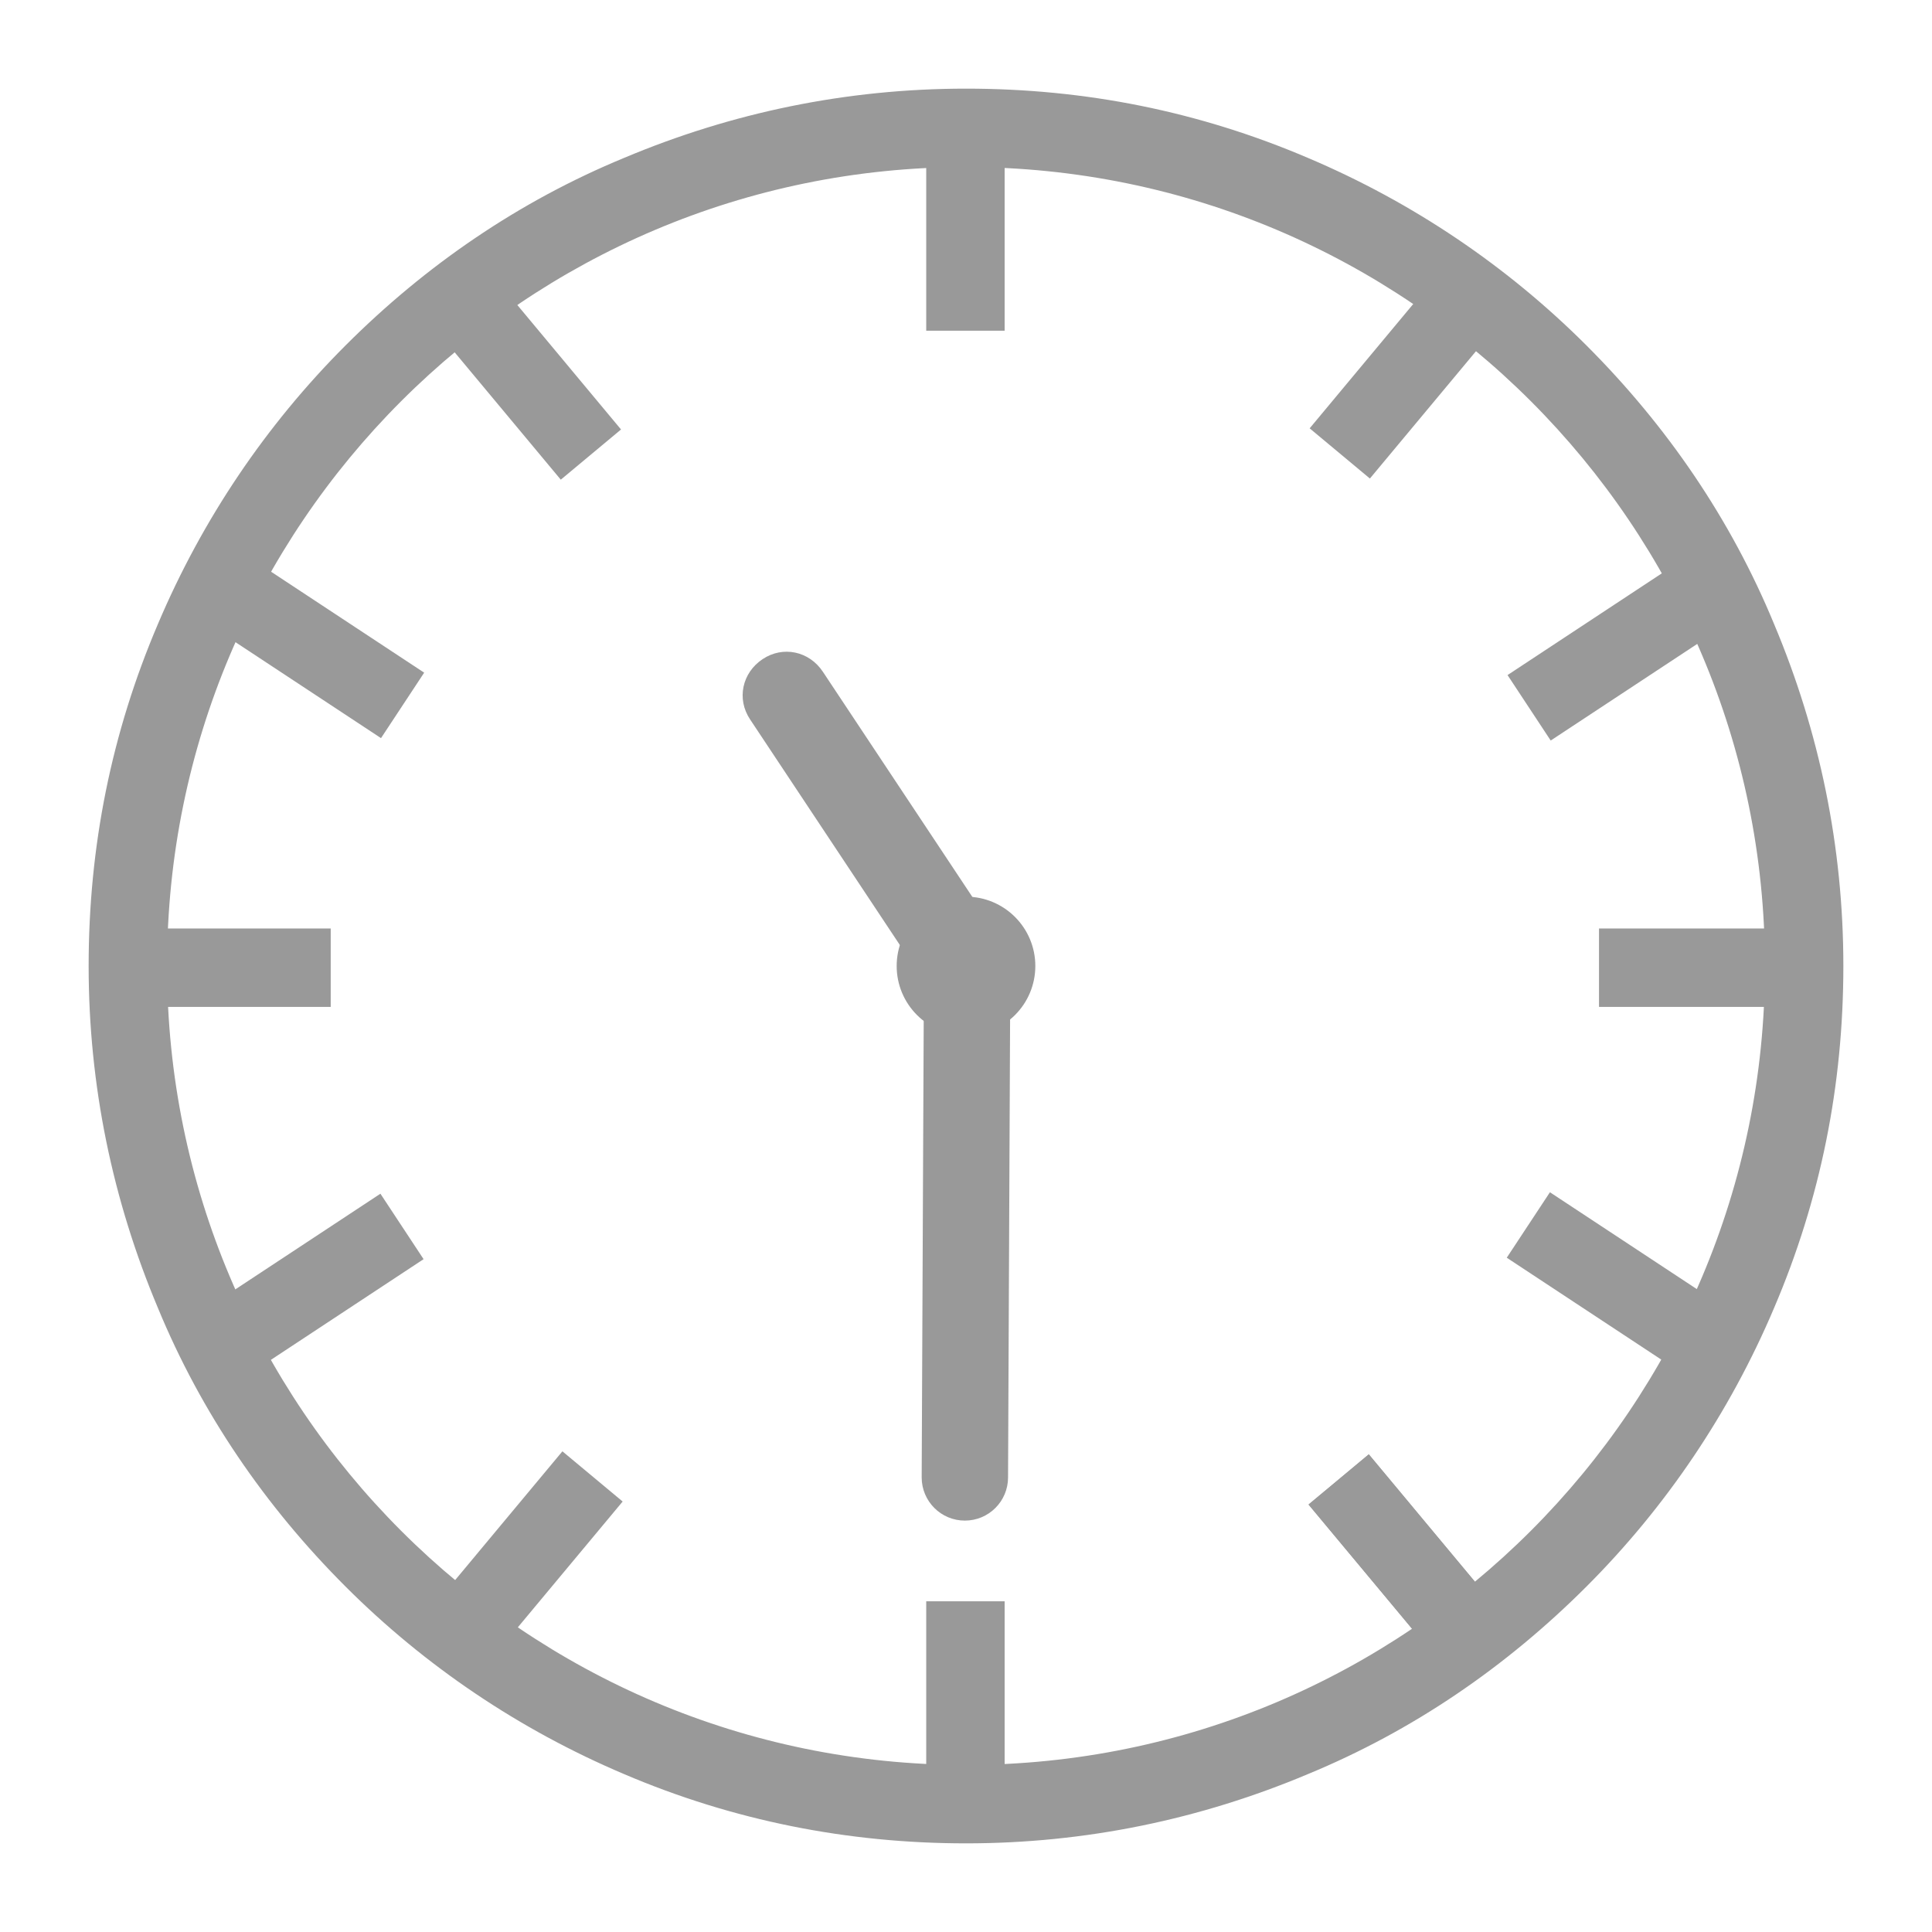
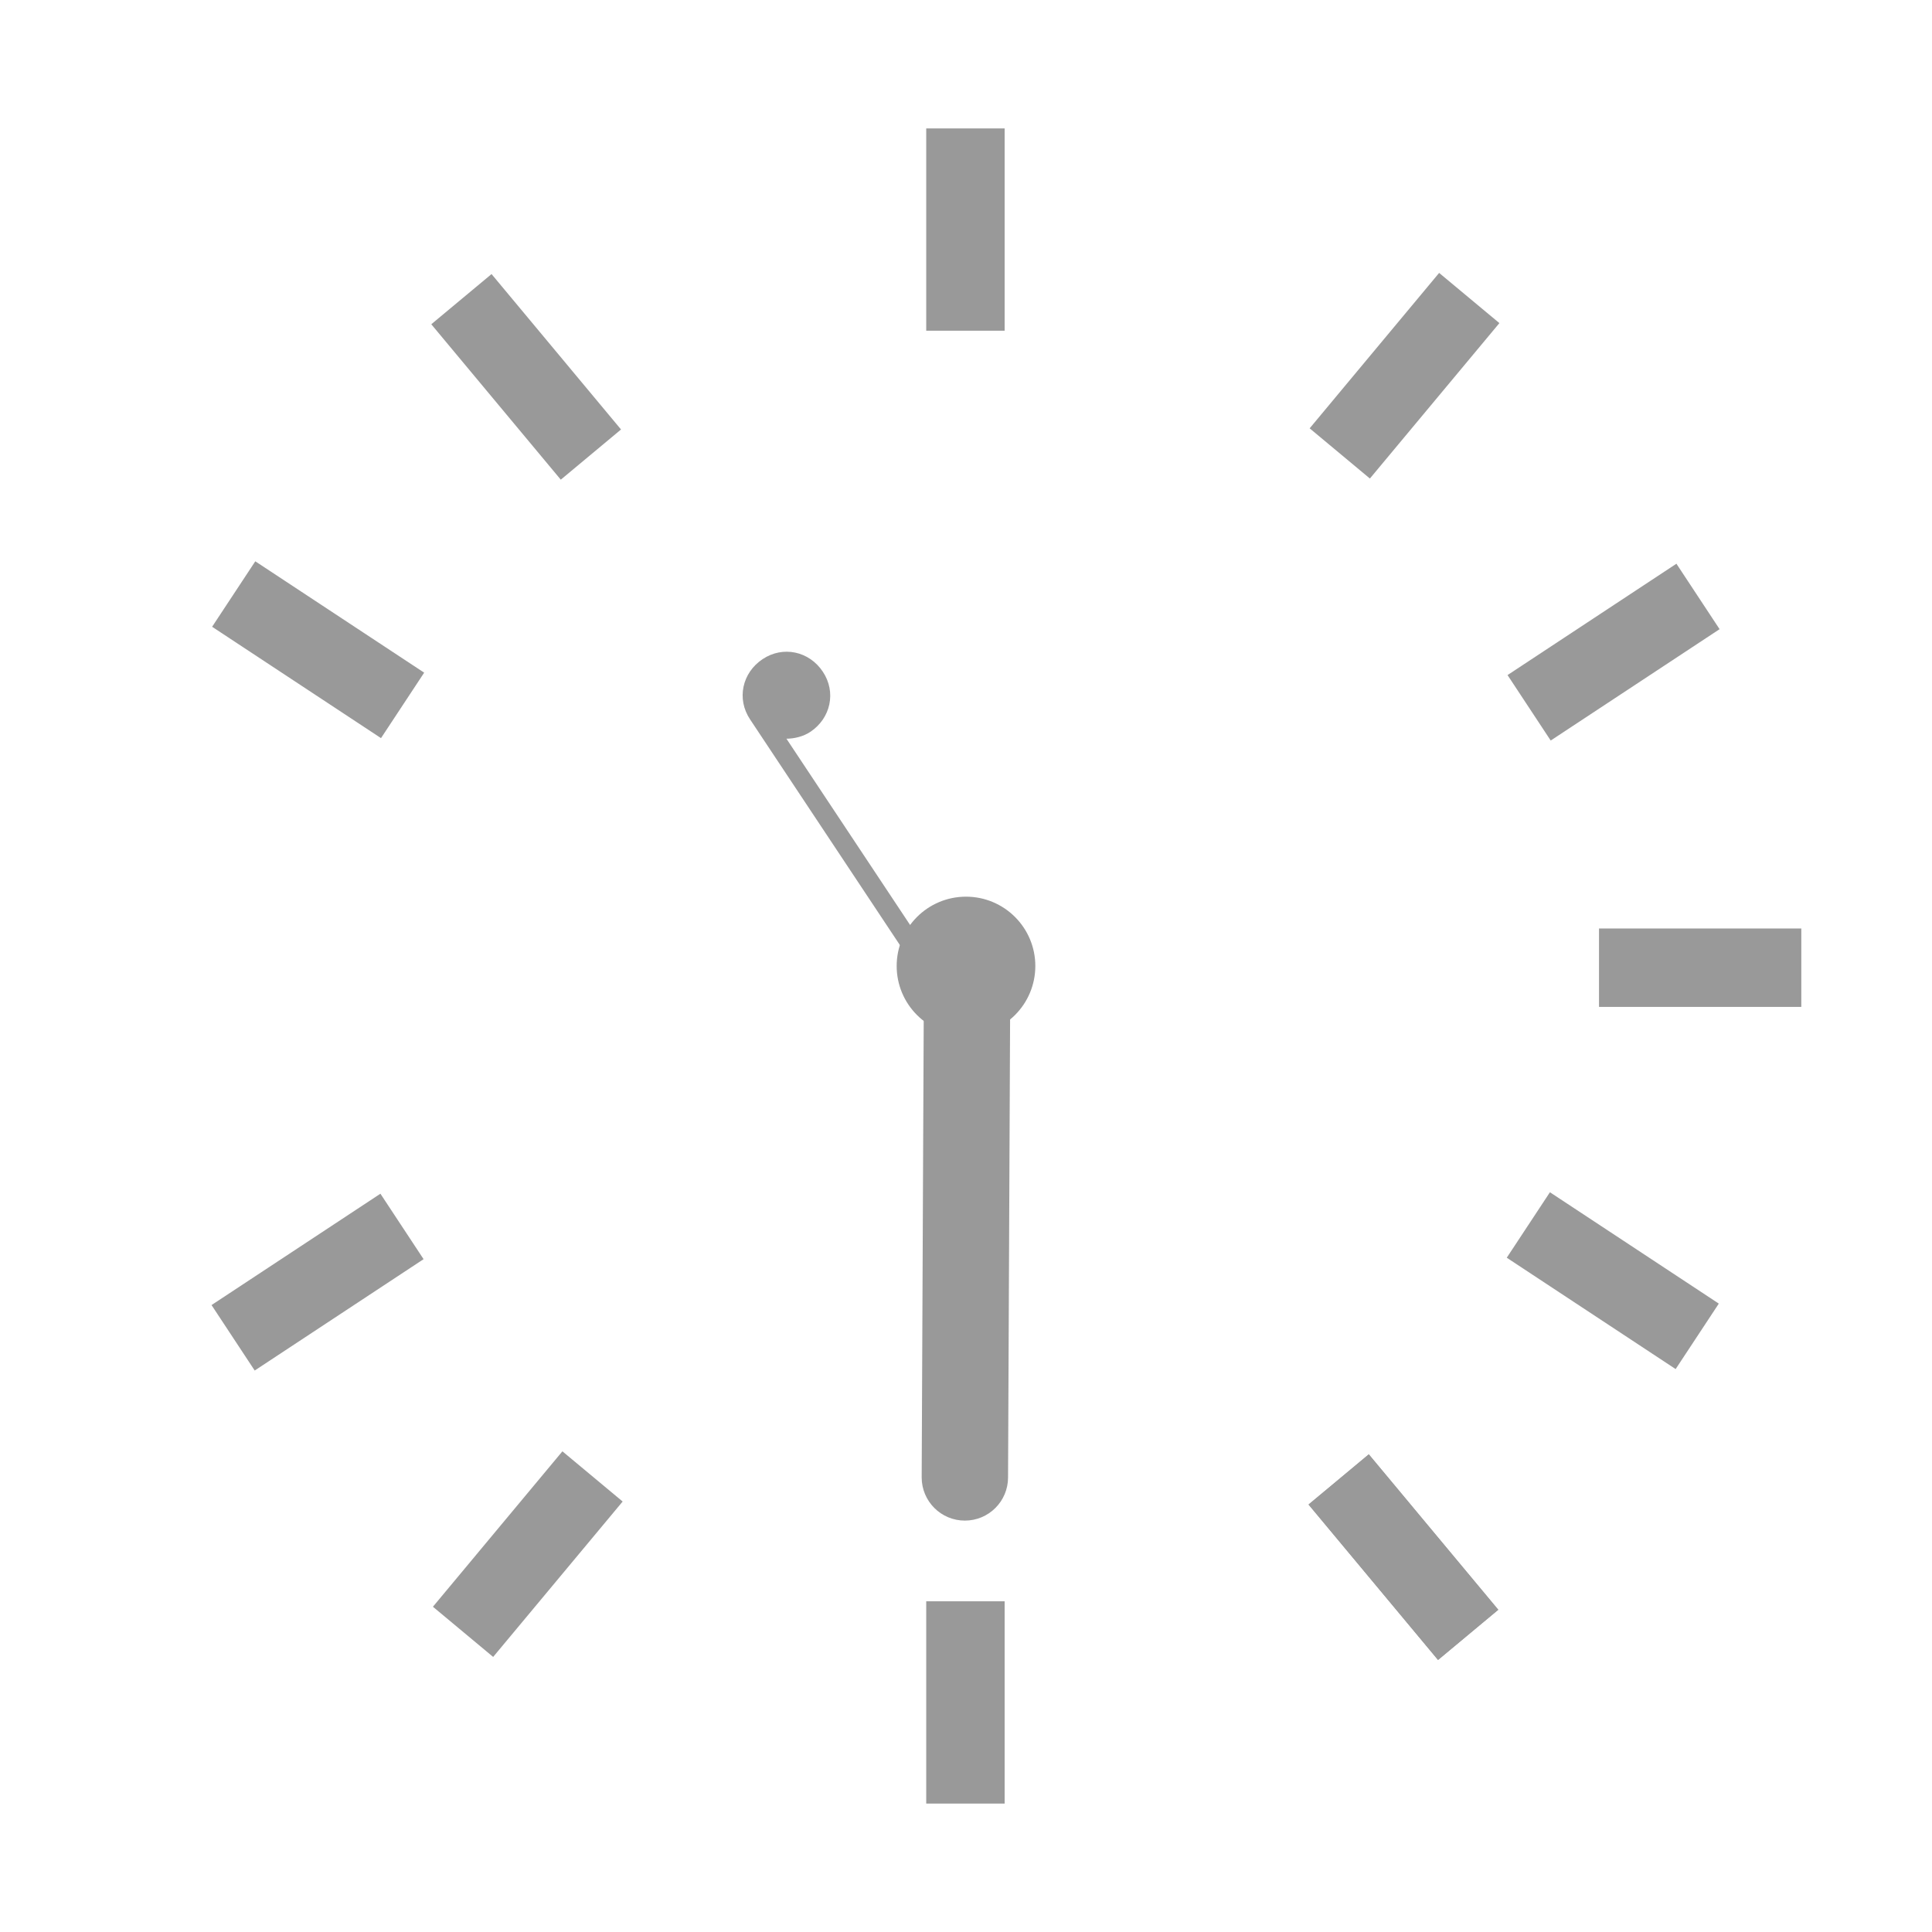
<svg xmlns="http://www.w3.org/2000/svg" version="1.1" viewBox="0 0 170 170">
  <defs>
    <style>
      .cls-1 {
        fill: #999;
      }

      .cls-2 {
        display: none;
      }

      .cls-3 {
        fill: #7f7f7f;
      }
    </style>
  </defs>
  <g>
    <g id="_レイヤー_2" data-name="レイヤー_2" class="cls-2">
-       <rect class="cls-3" x="-63" y="-47" width="302" height="301" />
-     </g>
+       </g>
    <g id="_レイヤー_1" data-name="レイヤー_1">
      <g>
-         <path class="cls-1" d="M85,162.2c-10.4,0-20.5-2-30.1-6.1-9.2-3.9-17.5-9.5-24.5-16.5-7.1-7.1-12.7-15.3-16.5-24.5-4-9.5-6.1-19.6-6.1-30.1s2-20.5,6.1-30.1c3.9-9.2,9.5-17.5,16.5-24.5,7.1-7.1,15.3-12.7,24.5-16.5,9.5-4,19.6-6.1,30.1-6.1s20.5,2,30.1,6.1c9.2,3.9,17.5,9.5,24.5,16.5,7.1,7.1,12.7,15.3,16.5,24.5,4,9.5,6.1,19.6,6.1,30.1s-2,20.5-6.1,30.1c-3.9,9.2-9.5,17.5-16.5,24.5-7.1,7.1-15.3,12.7-24.5,16.5-9.5,4-19.6,6.1-30.1,6.1ZM85,14.7C46.2,14.7,14.7,46.2,14.7,85s31.5,70.3,70.3,70.3,70.3-31.5,70.3-70.3S123.8,14.7,85,14.7Z" />
        <rect class="cls-1" x="81.5" y="11.3" width="6.9" height="17.8" />
        <rect class="cls-1" x="81.5" y="140.9" width="6.9" height="17.8" />
        <rect class="cls-1" x="120.1" y="127.9" width="6.9" height="17.8" transform="translate(-59 111) rotate(-39.8)" />
        <rect class="cls-1" x="120.1" y="127.9" width="6.9" height="17.8" transform="translate(-59 111) rotate(-39.8)" />
        <rect class="cls-1" x="138.5" y="103.9" width="6.9" height="17.8" transform="translate(-30.4 169.1) rotate(-56.6)" />
        <rect class="cls-1" x="114.7" y="29.7" width="17.8" height="6.9" transform="translate(19 106.8) rotate(-50.2)" />
        <rect class="cls-1" x="133" y="53.8" width="17.8" height="6.9" transform="translate(-8 87.7) rotate(-33.4)" />
        <rect class="cls-1" x="37.5" y="133.4" width="17.8" height="6.9" transform="translate(-88.4 84.8) rotate(-50.2)" />
        <rect class="cls-1" x="19.1" y="109.3" width="17.8" height="6.9" transform="translate(-57.5 34.1) rotate(-33.4)" />
        <rect class="cls-1" x="42.9" y="24.2" width="6.9" height="17.8" transform="translate(-10.5 37.4) rotate(-39.8)" />
        <rect class="cls-1" x="24.6" y="48.3" width="6.9" height="17.8" transform="translate(-35.2 49.1) rotate(-56.6)" />
-         <rect class="cls-1" x="11.3" y="81.7" width="17.8" height="6.9" />
        <rect class="cls-1" x="140.7" y="81.7" width="17.8" height="6.9" />
        <circle class="cls-1" cx="85" cy="85" r="6.1" />
-         <path class="cls-1" d="M85,88.8c-1.2,0-2.4-.6-3.2-1.7l-15.8-23.8c-1.2-1.8-.7-4.1,1.1-5.3,1.8-1.2,4.1-.7,5.3,1.1l15.8,23.8c1.2,1.8.7,4.1-1.1,5.3-.6.4-1.4.6-2.1.6Z" />
+         <path class="cls-1" d="M85,88.8c-1.2,0-2.4-.6-3.2-1.7l-15.8-23.8c-1.2-1.8-.7-4.1,1.1-5.3,1.8-1.2,4.1-.7,5.3,1.1c1.2,1.8.7,4.1-1.1,5.3-.6.4-1.4.6-2.1.6Z" />
        <path class="cls-1" d="M84.9,133.8h0c-2.1,0-3.8-1.7-3.8-3.8l.2-44.9c0-2.1,1.7-3.8,3.8-3.8h0c2.1,0,3.8,1.7,3.8,3.8l-.2,44.9c0,2.1-1.7,3.8-3.8,3.8Z" />
      </g>
    </g>
  </g>
</svg>